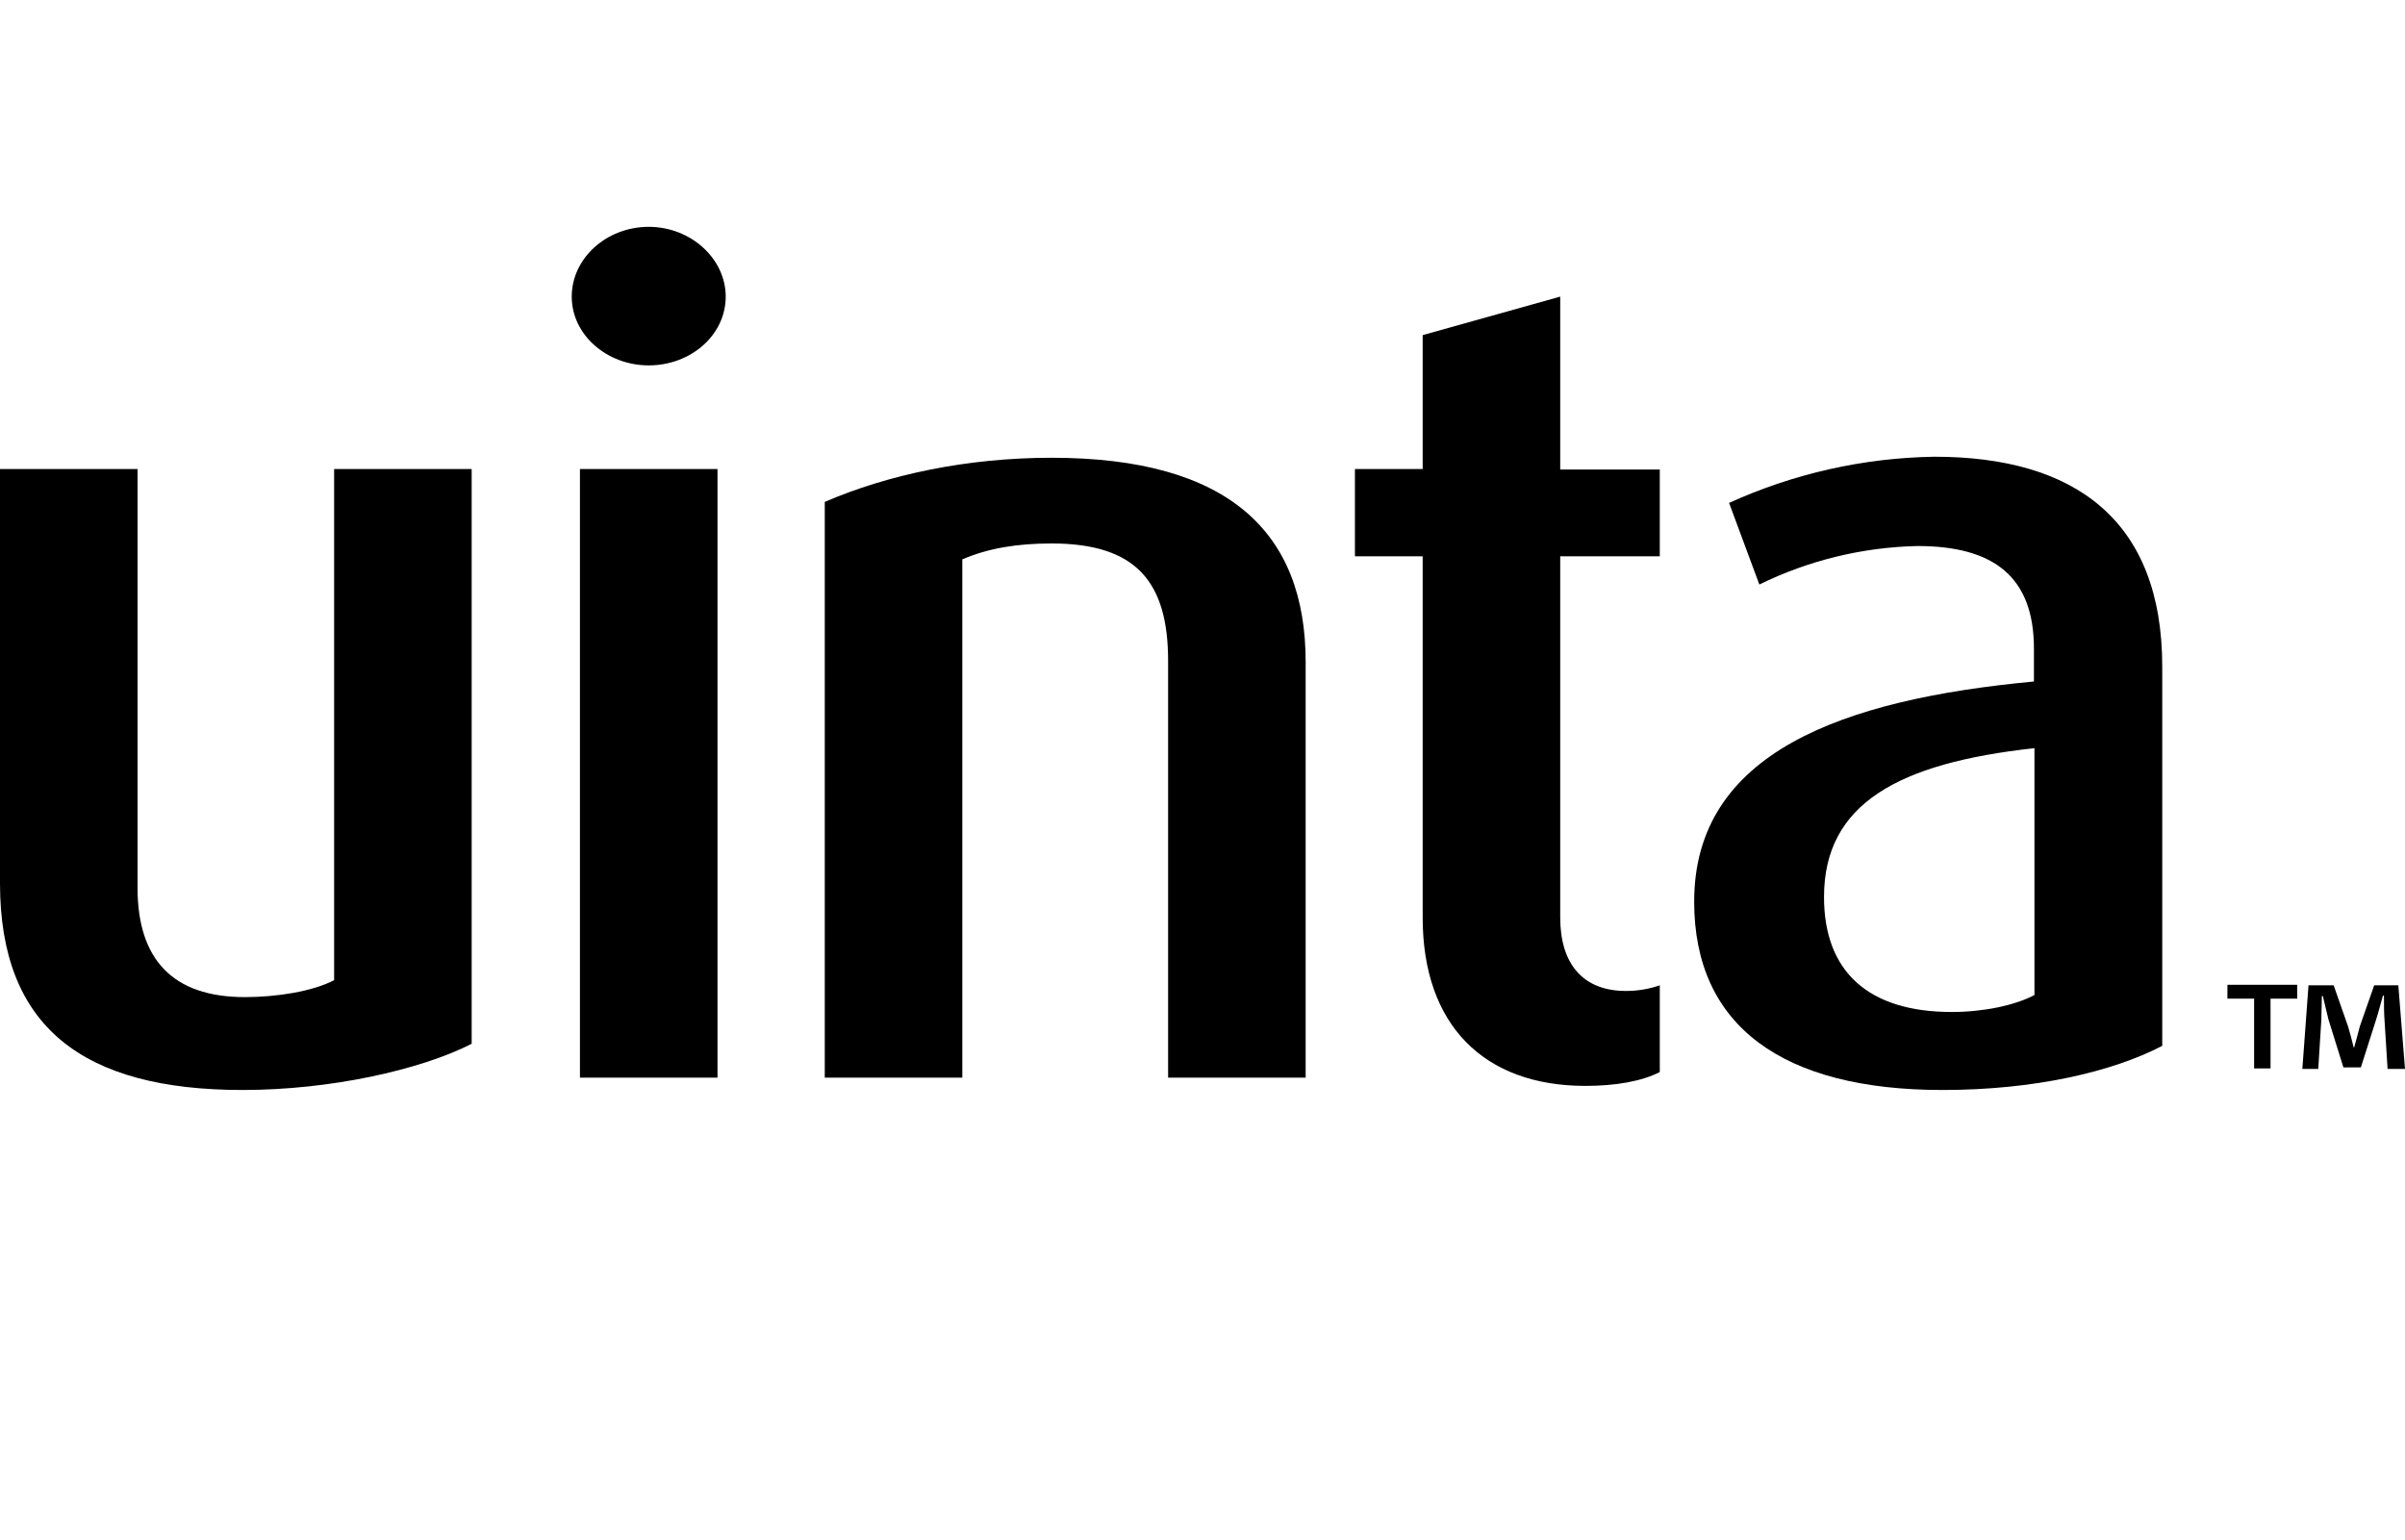
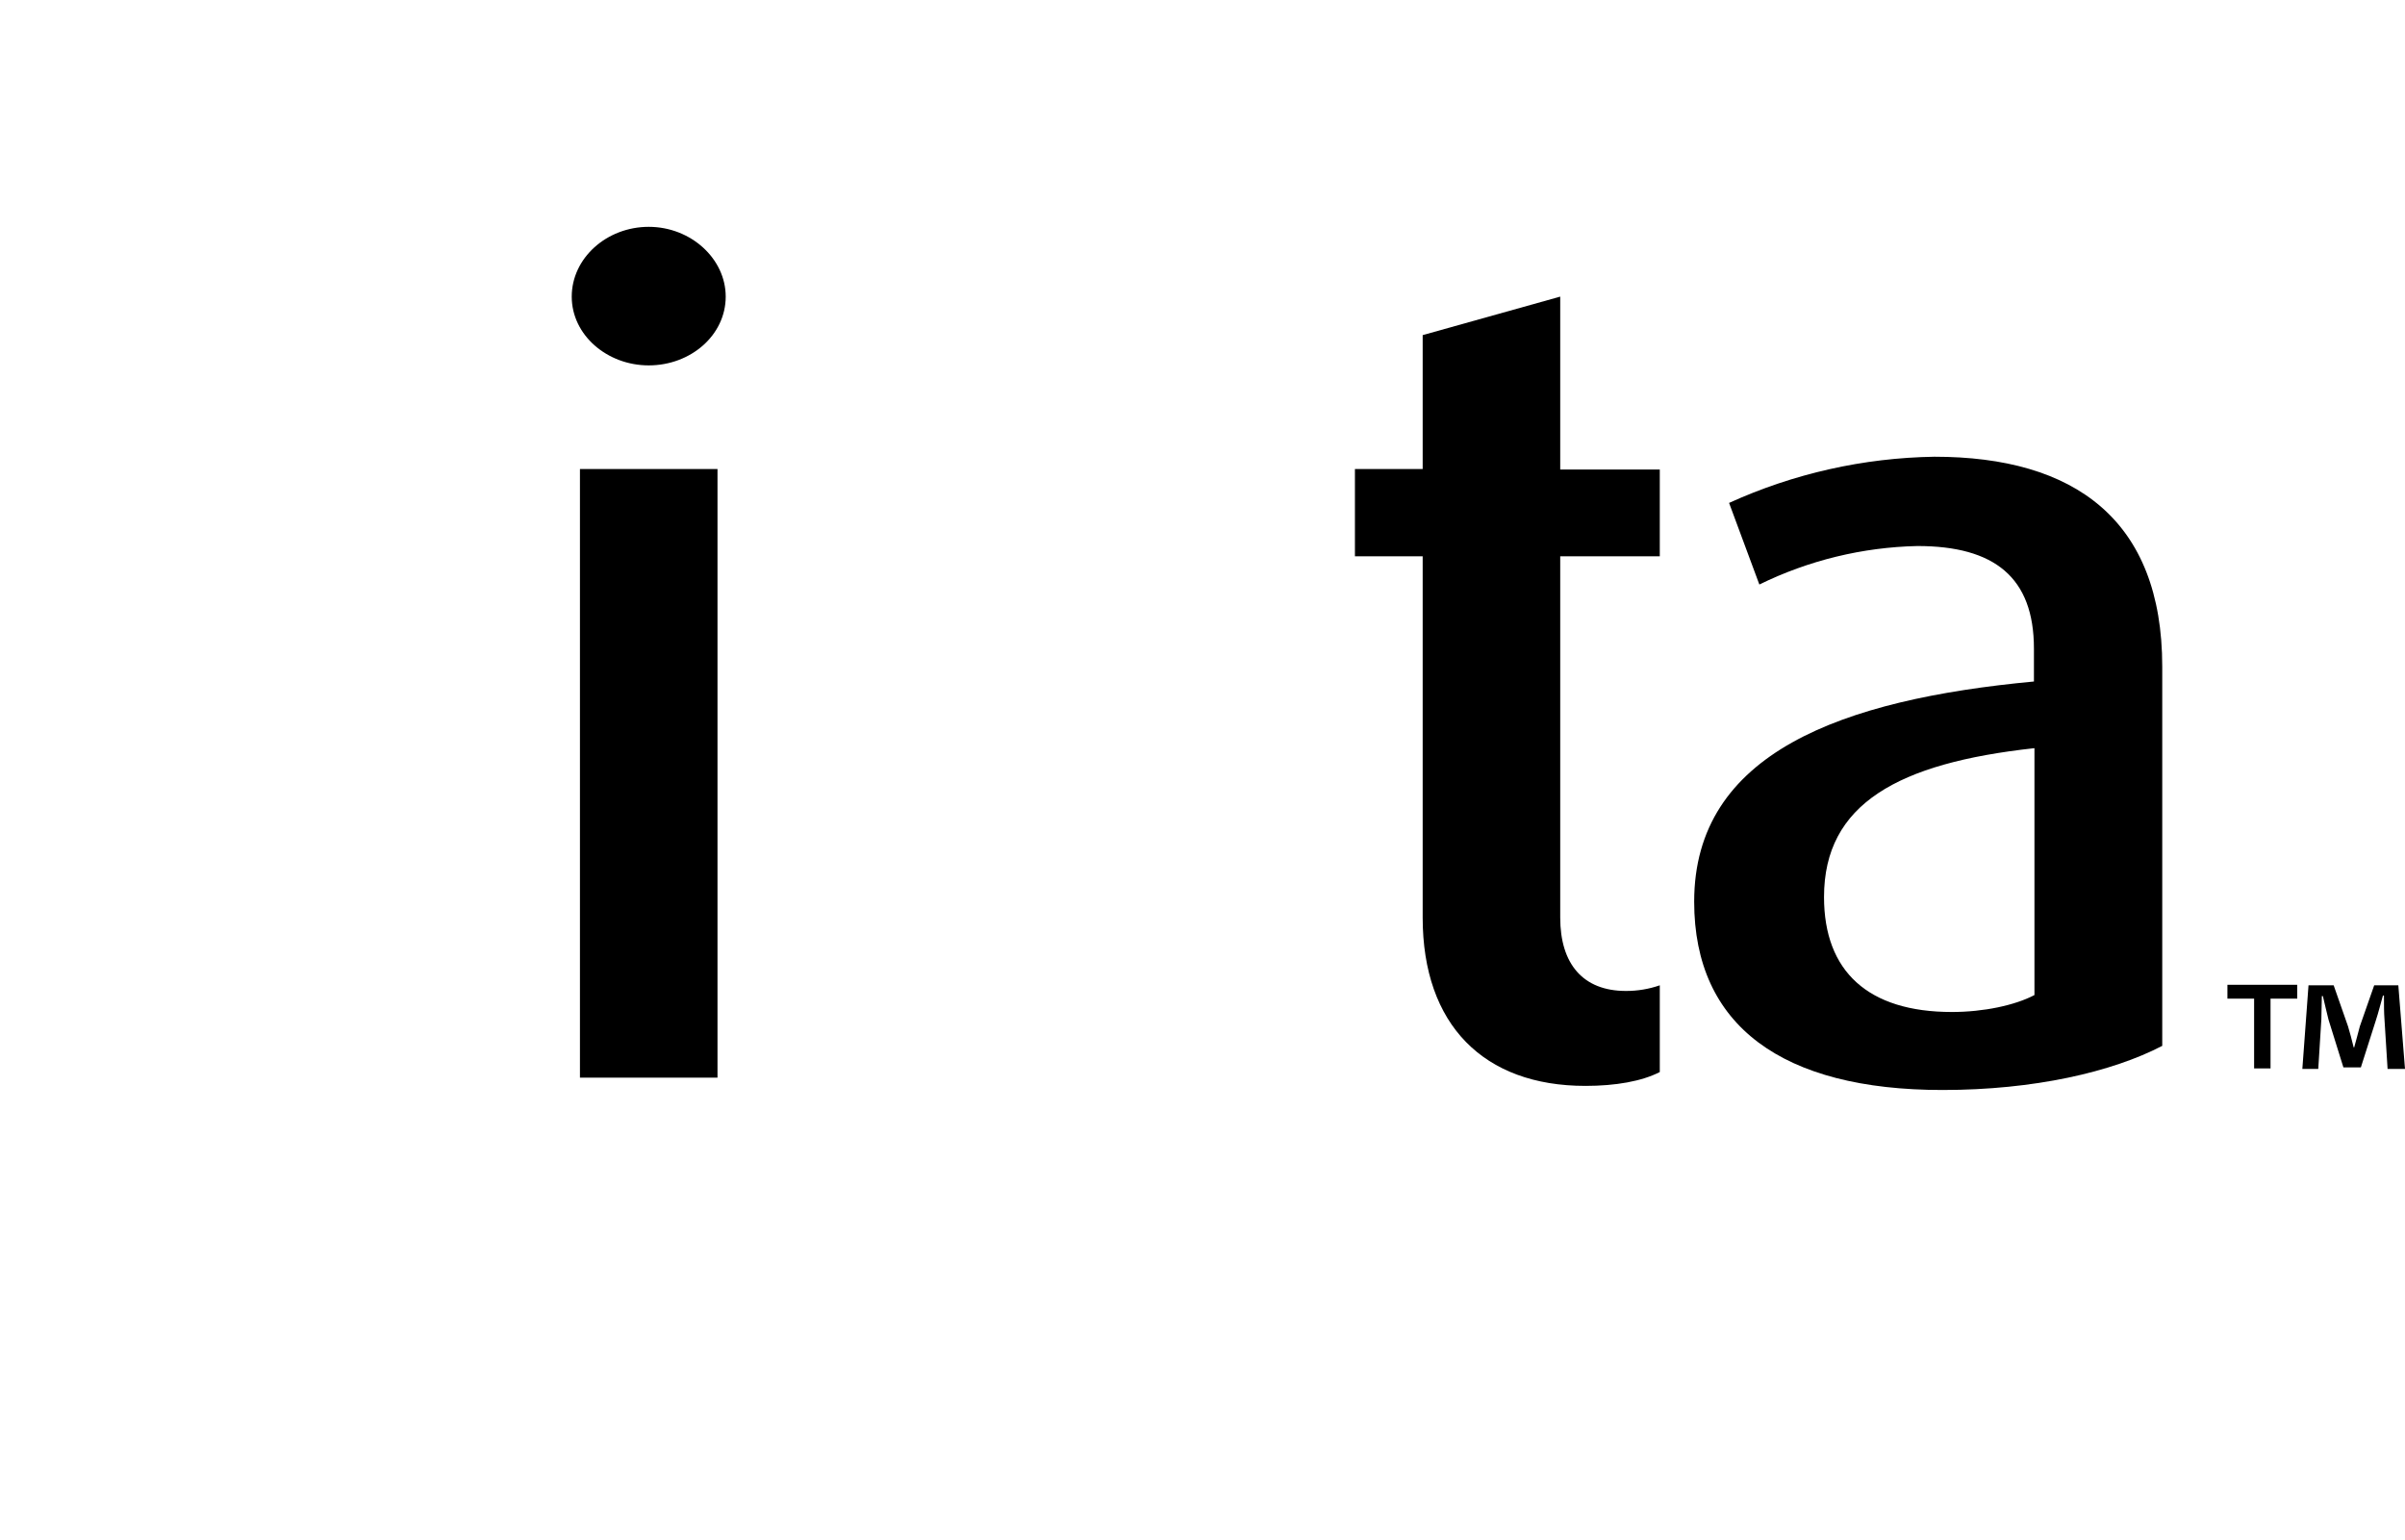
<svg xmlns="http://www.w3.org/2000/svg" id="a" width="468.6" height="300.002" viewBox="0 0 468.6 300.002">
-   <path d="M47.3,212.401c-31.2,0-47.3-12.3-47.3-40.3v-80.7h26.8v81.6c0,13.9,6.8,21.3,20.9,21.3,6.2,0,13.2-1.1,17.4-3.3v-99.6h26.8v112c-10,5.1-27.6,9-44.6,9Z" />
  <path d="M126.4,71.201c-8.1,0-15-5.9-15-13.4s6.8-13.6,15-13.6,15,6.2,15,13.6c0,7.5-6.8,13.4-15,13.4ZM113,210.001v-118.6h26.8v118.6h-26.8Z" />
-   <path d="M227.6,210.001v-81.2c0-15.4-6.2-22.9-22.7-22.9-6.6,0-12.3.9-17.4,3.1v101h-26.8v-112.2c12.3-5.3,27.7-8.6,44.2-8.6,34.5,0,49.5,14.5,49.5,39.8v81h-26.8Z" />
  <path d="M308.9,211.601c-19.8,0-31.7-11.9-31.7-32.8v-70.4h-13.2v-17h13.2v-26.1l26.8-7.5v33.7h19.4v16.9h-19.4v70.4c0,9,4.4,14.3,12.8,14.3,2.246.009,4.478-.363,6.6-1.1v16.9c-3.5,1.8-8.6,2.7-14.5,2.7h0Z" />
-   <path d="M378.5,212.401c-31.2,0-48.4-12.5-48.4-36.7,0-29,28.8-39.4,66.2-42.9v-6.4c0-13.9-7.7-20-22.7-20-10.69.233-21.2,2.793-30.8,7.5l-5.9-15.9c12.572-5.719,26.19-8.783,40-9,27.3,0,44.4,12.3,44.4,40.9v73.9c-9.8,5.1-25,8.6-42.8,8.6ZM396.3,145.801c-26.4,2.9-40.9,10.8-40.9,29,0,14.5,8.6,22.4,24.9,22.4,6.2,0,12.3-1.3,16.1-3.3v-48.1h-.1Z" />
+   <path d="M378.5,212.401c-31.2,0-48.4-12.5-48.4-36.7,0-29,28.8-39.4,66.2-42.9v-6.4c0-13.9-7.7-20-22.7-20-10.69.233-21.2,2.793-30.8,7.5l-5.9-15.9c12.572-5.719,26.19-8.783,40-9,27.3,0,44.4,12.3,44.4,40.9v73.9c-9.8,5.1-25,8.6-42.8,8.6M396.3,145.801c-26.4,2.9-40.9,10.8-40.9,29,0,14.5,8.6,22.4,24.9,22.4,6.2,0,12.3-1.3,16.1-3.3v-48.1h-.1Z" />
  <path d="M447.6,191.901v2.7h-5.2v13.6h-3.2v-13.6h-5.2v-2.7h13.6ZM465.2,208.201l-.6-9.6c-.1-1.3-.1-2.8-.1-4.6h-.2c-.4,1.4-.9,3.4-1.4,4.9l-2.9,9.1h-3.4l-2.9-9.3c-.3-1.3-.8-3.2-1.1-4.6h-.2c0,1.5-.1,3.1-.1,4.6l-.6,9.6h-3.1l1.2-16.3h4.9l2.8,8c.4,1.3.7,2.5,1.1,4.1h.1c.4-1.5.8-2.9,1.1-4.1l2.8-8h4.7l1.3,16.3h-3.4v-.1h0Z" />
</svg>